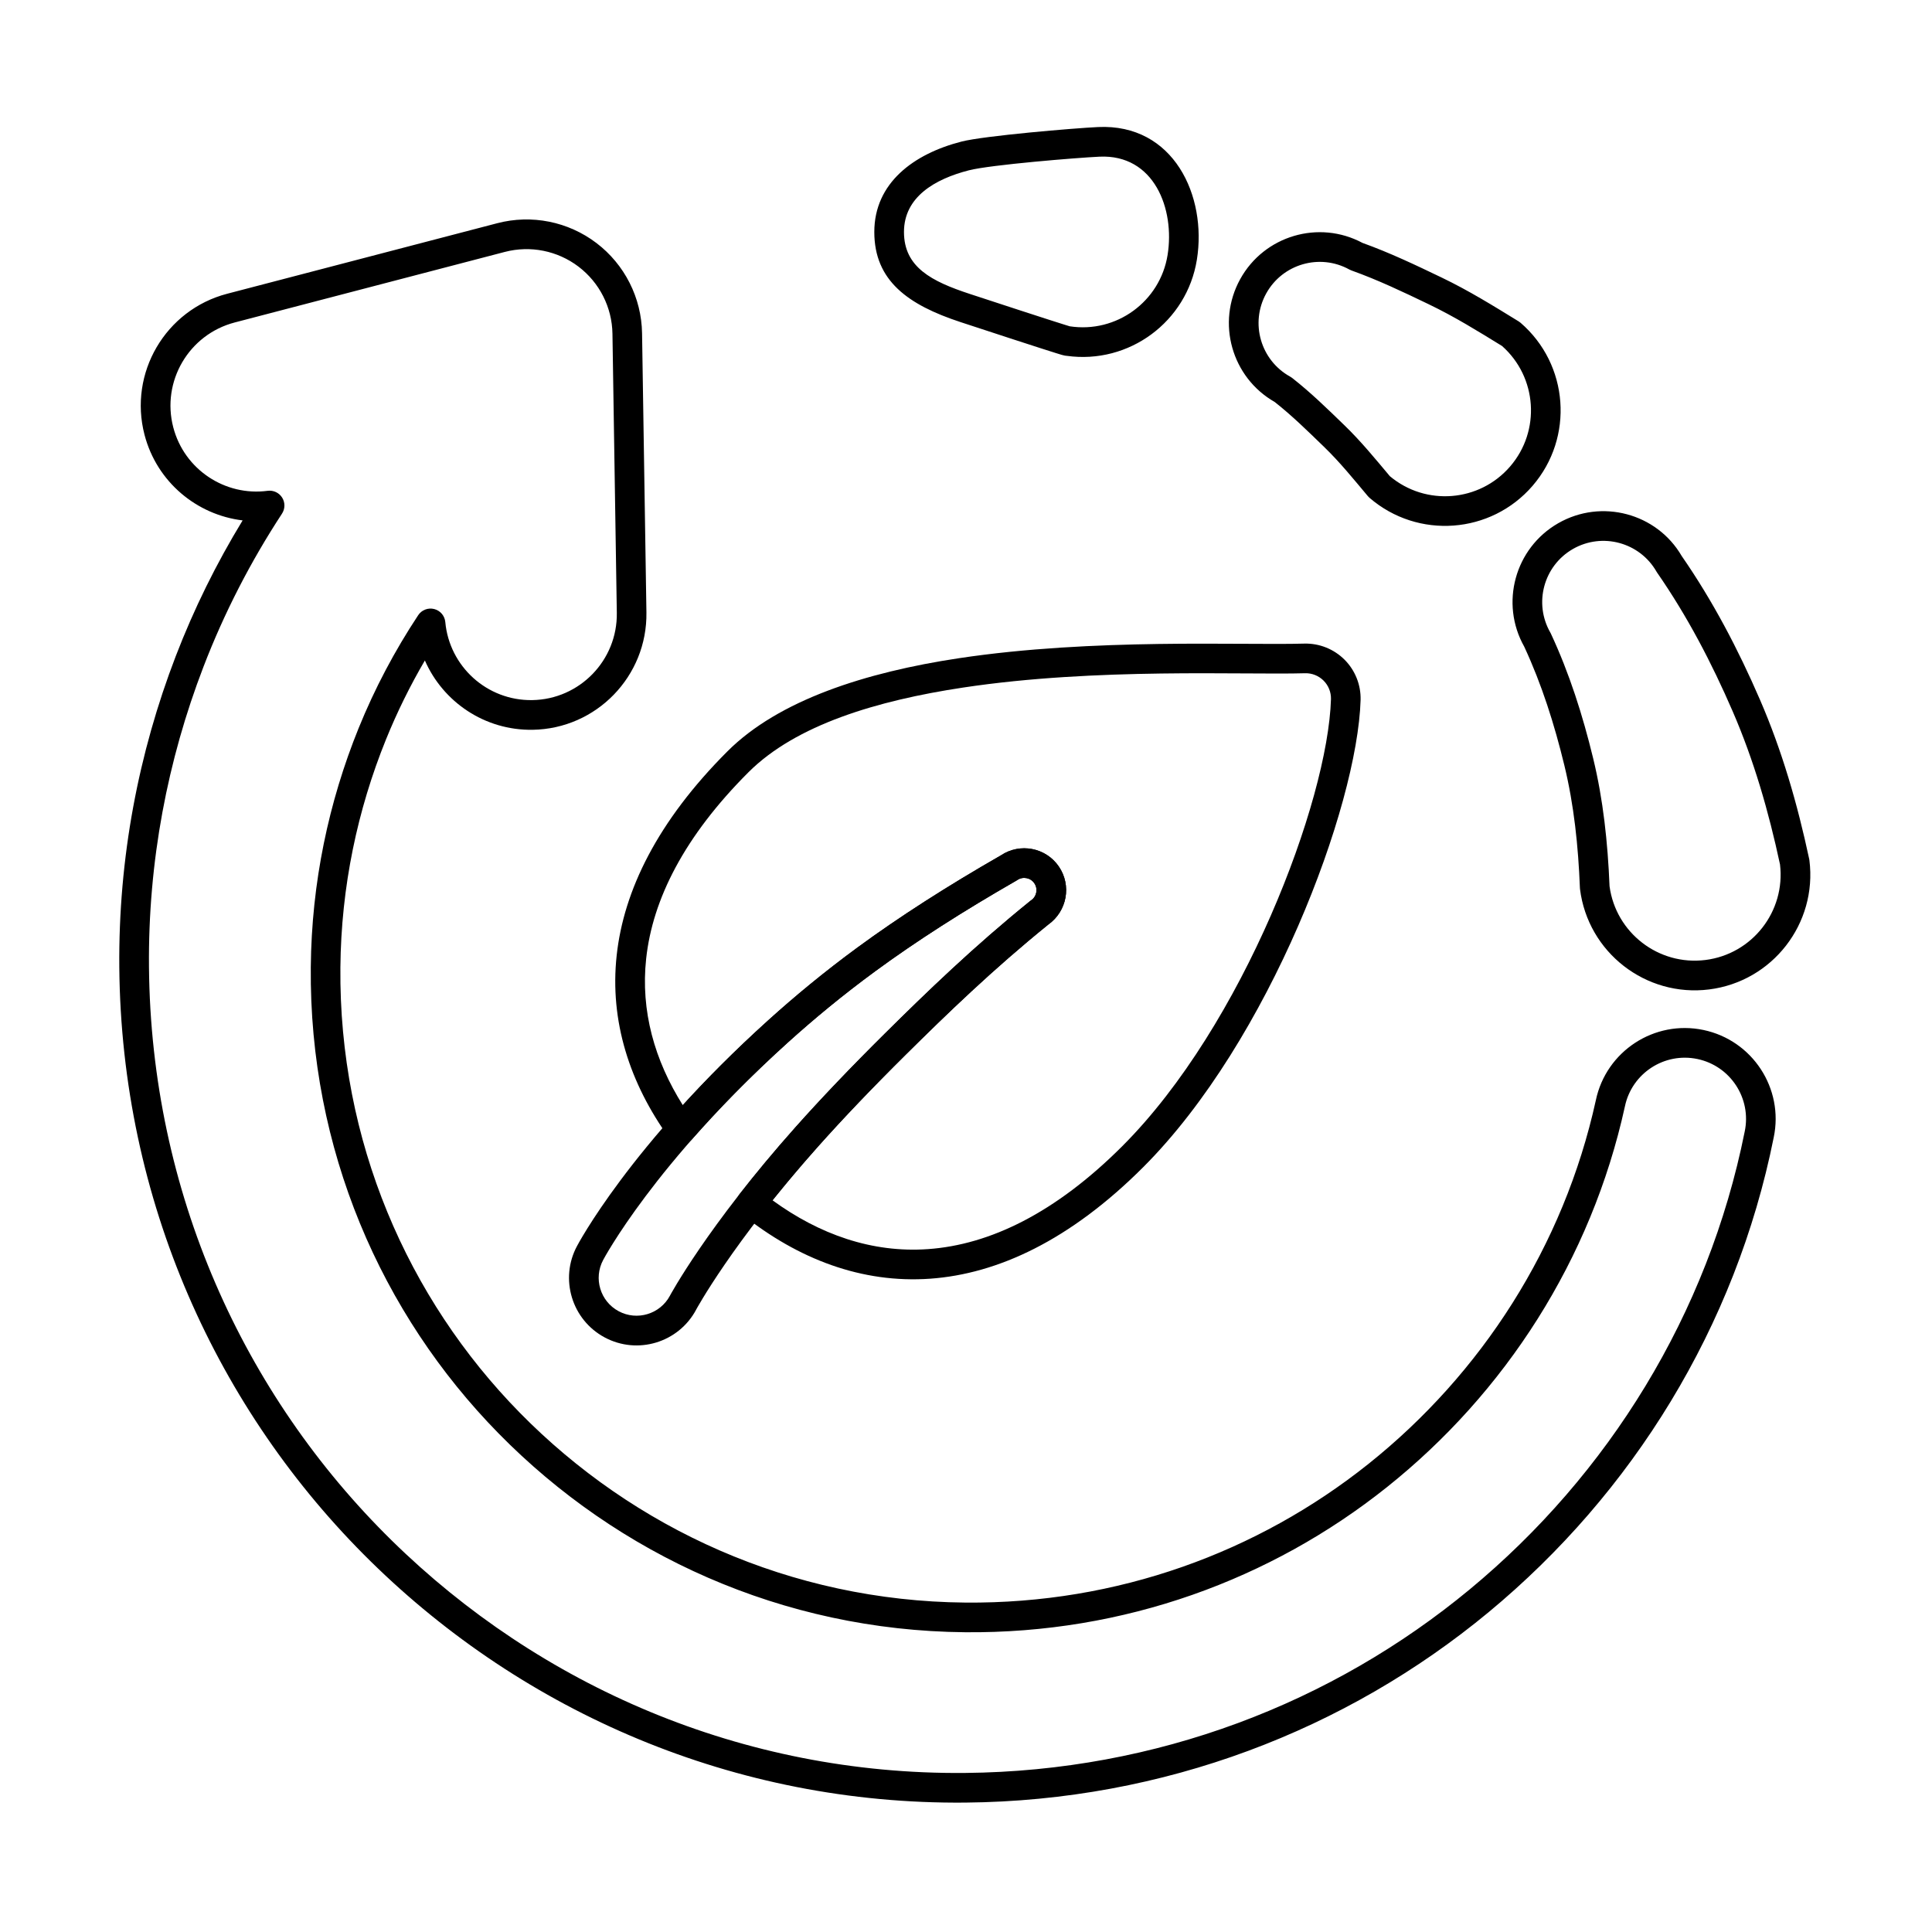
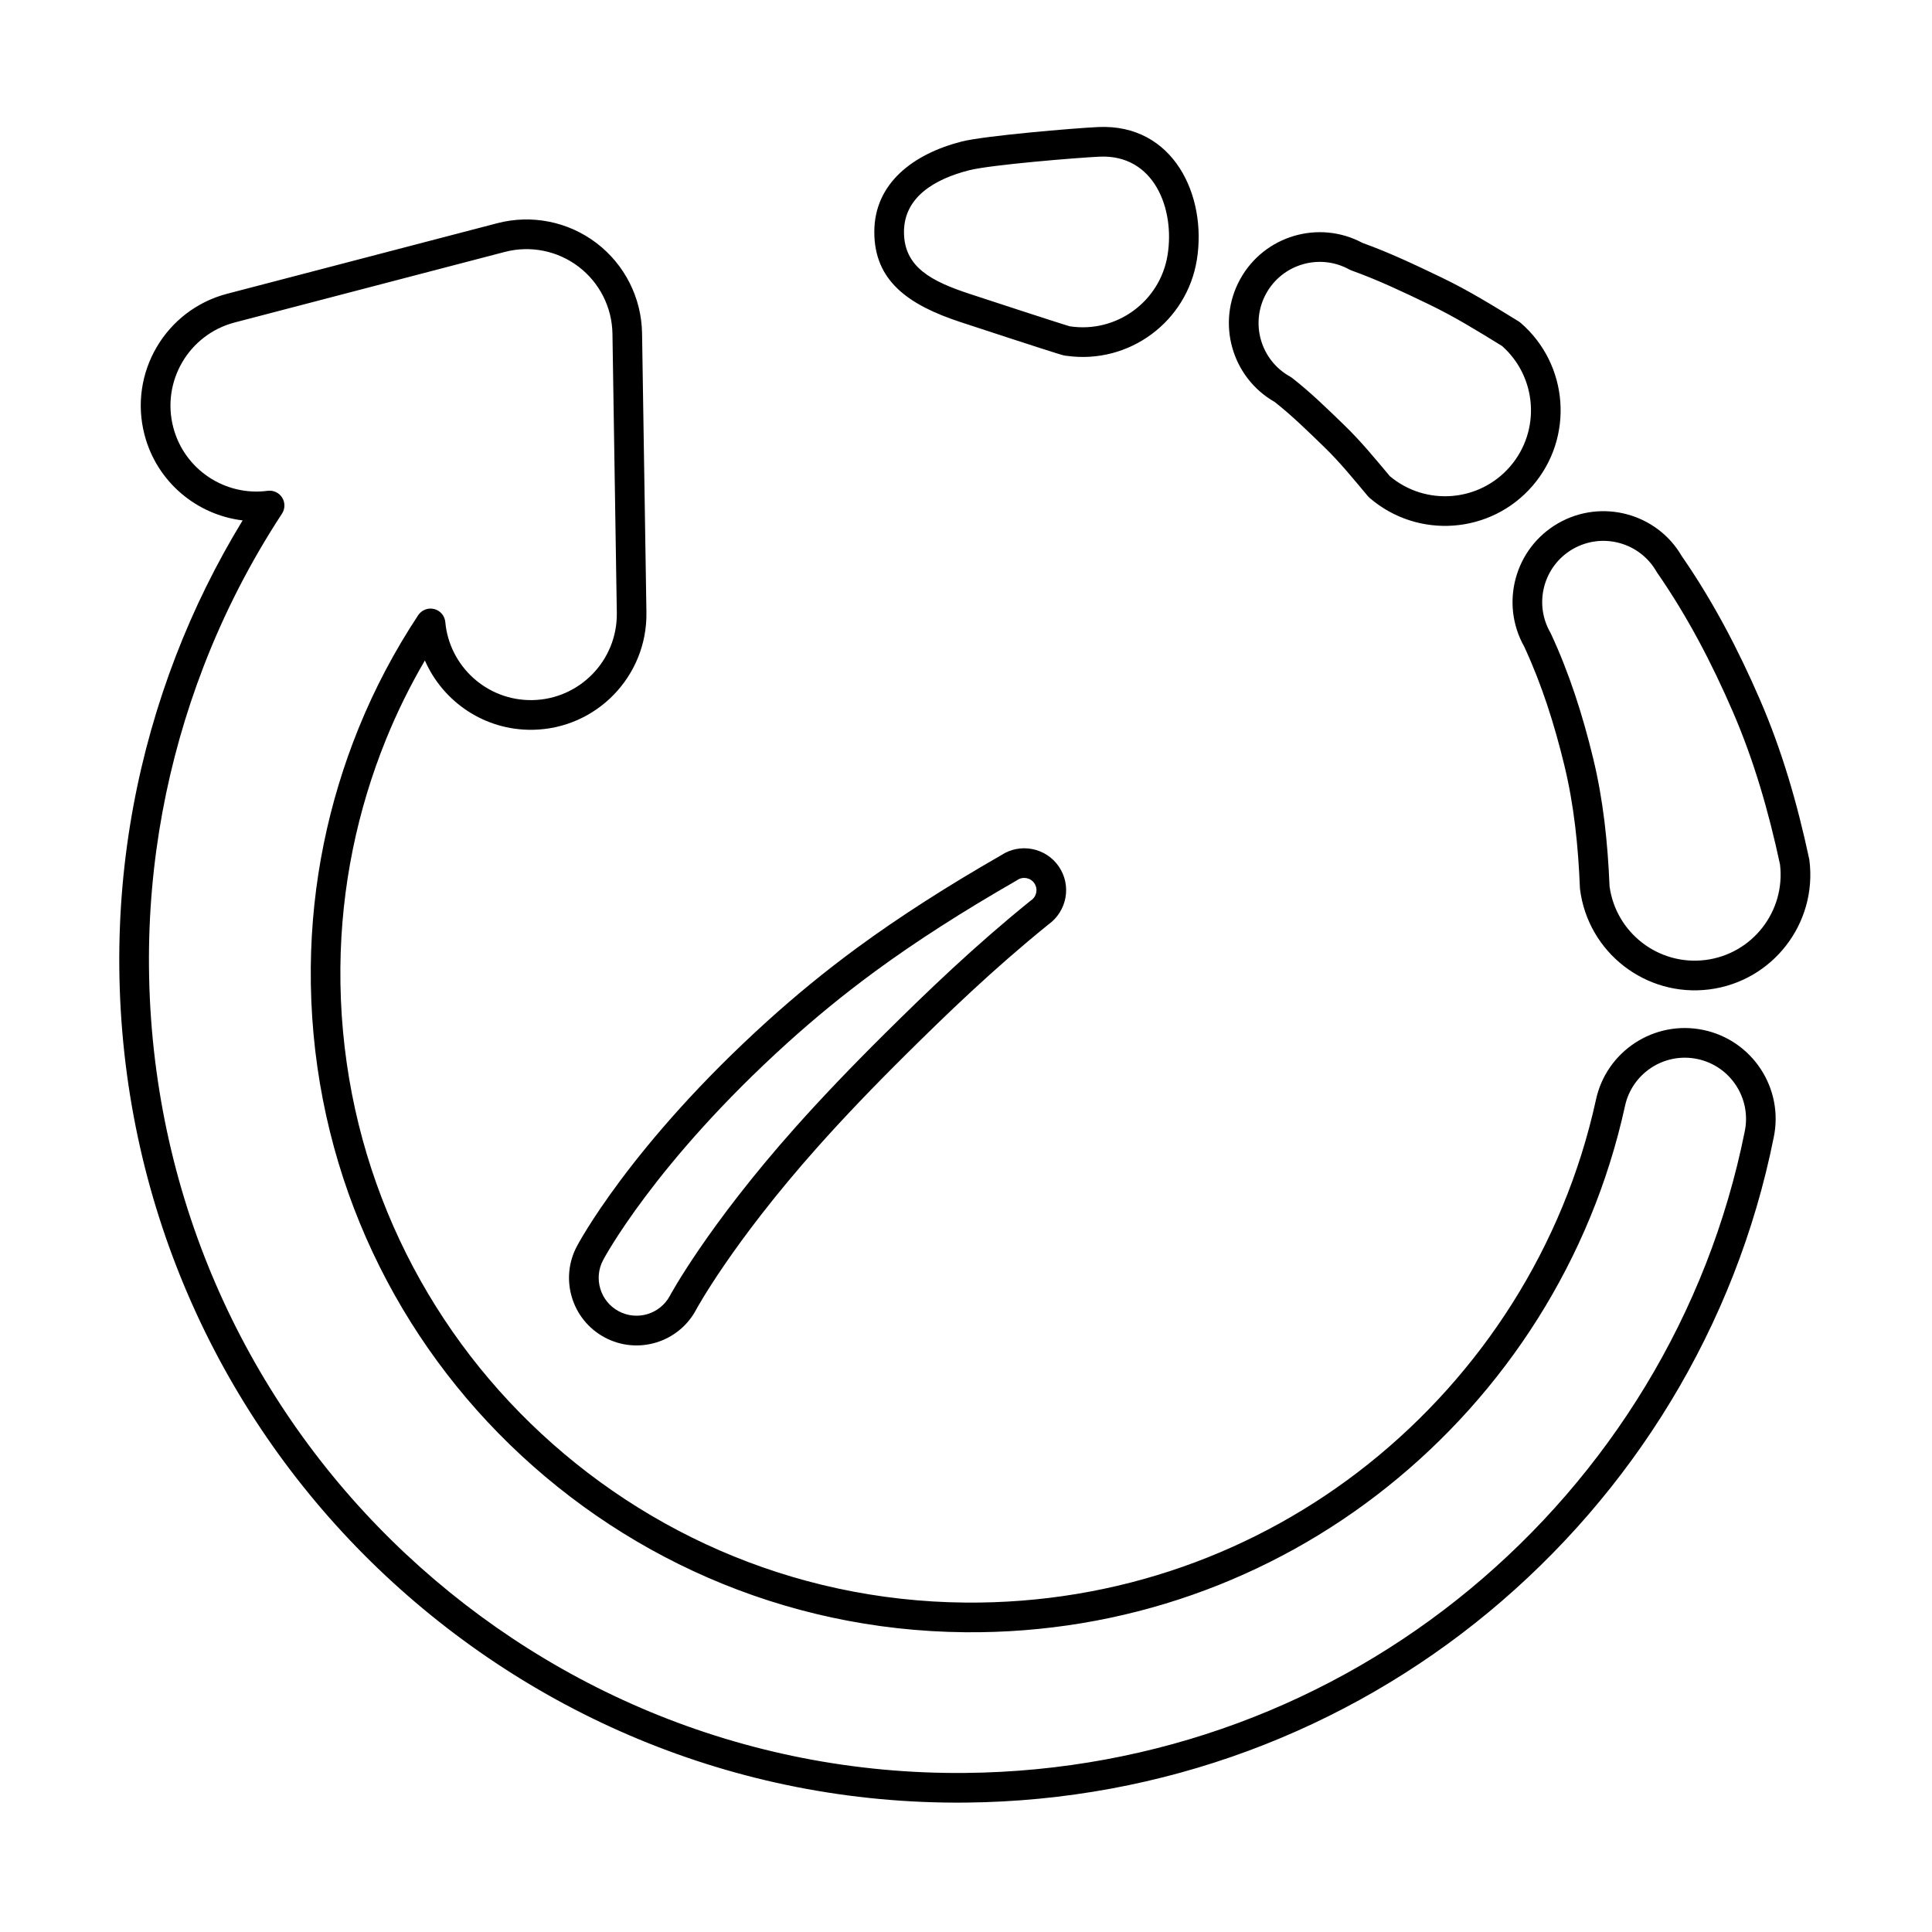
<svg xmlns="http://www.w3.org/2000/svg" fill="#000000" width="800px" height="800px" version="1.1" viewBox="144 144 512 512">
  <g fill-rule="evenodd">
    <path d="m328.46 491.11s9.52-17.664 32.262-43.191c6.703-7.523 14.48-15.672 23.336-24.445 10.91-10.809 23.105-22.602 37.742-34.449 5-3.551 6.231-10.395 2.789-15.402-3.445-5.016-10.289-6.32-15.332-2.949-14.156 8.129-26.805 16.203-38.004 24.418-8.844 6.488-16.676 12.984-23.664 19.297-36.781 33.207-50.68 59.836-50.68 59.836-4.652 8.672-1.379 19.531 7.324 24.199 8.703 4.672 19.562 1.395 24.23-7.309zm-6.926-3.723c-2.617 4.879-8.707 6.715-13.586 4.098-4.879-2.617-6.715-8.707-4.098-13.586 0.004-0.012 0.012-0.023 0.016-0.031 0 0 13.504-25.613 48.988-57.652 6.805-6.144 14.438-12.473 23.047-18.793 11.012-8.078 23.457-16.016 37.414-24.027 0.094-0.055 0.18-0.109 0.27-0.168 1.48-1.016 3.508-0.641 4.519 0.84 1.016 1.48 0.641 3.508-0.84 4.519-0.082 0.059-0.168 0.117-0.246 0.184-14.938 12.074-27.383 24.098-38.5 35.113-8.98 8.902-16.871 17.172-23.672 24.801-23.516 26.398-33.316 44.699-33.316 44.699z" />
-     <path d="m321.31 445.54c0.699 0.973 1.805 1.574 3 1.633 1.195 0.059 2.352-0.434 3.144-1.332 6.785-7.715 15.184-16.41 25.398-25.629 6.805-6.144 14.438-12.473 23.047-18.793 11.012-8.078 23.457-16.016 37.414-24.027 0.094-0.055 0.18-0.109 0.27-0.168 1.48-1.016 3.508-0.641 4.519 0.84 1.016 1.48 0.641 3.508-0.84 4.519-0.082 0.059-0.168 0.117-0.246 0.184-14.938 12.074-27.383 24.098-38.5 35.113-8.98 8.902-16.871 17.172-23.672 24.801-5.727 6.43-10.637 12.375-14.785 17.688-1.328 1.695-1.039 4.144 0.645 5.488 14.758 11.801 31.68 18.297 49.793 17.012 17.898-1.27 37.074-10.164 56.469-29.562 33.473-33.469 56.777-95.621 57.605-123.82v-0.016c0.098-3.984-1.441-7.836-4.258-10.652-2.82-2.816-6.668-4.356-10.652-4.258h-0.016c-16.645 0.488-55.816-1.523-91.602 3.883-24.648 3.723-47.66 11.062-61.27 24.672-18.543 18.543-27.488 36.883-29.352 54.094-1.887 17.453 3.469 33.848 13.887 48.336zm3.629-8.676c-7.449-11.828-11.203-24.93-9.699-38.816 1.703-15.75 10.121-32.406 27.094-49.379 12.602-12.598 34.062-19.008 56.887-22.457 35.418-5.348 74.188-3.312 90.66-3.797 1.816-0.047 3.586 0.664 4.883 1.957 1.293 1.293 2.004 3.062 1.957 4.894-0.801 27.008-23.262 86.438-55.305 118.48-17.727 17.727-35.113 26.121-51.469 27.281-14.883 1.059-28.824-3.91-41.219-12.934 3.5-4.367 7.488-9.121 11.996-14.18 6.703-7.523 14.48-15.672 23.336-24.445 10.91-10.809 23.105-22.602 37.742-34.449 5-3.551 6.231-10.395 2.789-15.402-3.445-5.016-10.289-6.32-15.332-2.949-14.156 8.129-26.805 16.203-38.004 24.418-8.844 6.488-16.676 12.984-23.664 19.297-8.832 7.969-16.336 15.559-22.645 22.484z" />
    <path d="m208.3 281.91c-6.938 11.375-12.887 23.406-17.727 35.988-9.84 25.598-15.219 53.41-14.957 82.477 0.562 61.672 25.879 117.4 66.695 157.48 40.566 39.832 96.219 64.41 157.5 63.852 52.695-0.48 100.99-19.254 138.68-50.453 38.098-31.535 65.492-75.578 75.562-125.82 2.727-12.973-5.621-25.75-18.625-28.48-13.008-2.731-25.781 5.613-28.512 18.617-8.512 38.766-30.348 72.523-60.32 96.426-29.273 23.344-66.469 37.074-106.79 36.703-46.27-0.422-87.969-19.676-118.04-50.301-29.824-30.371-47.977-72.141-47.559-118.02 0.195-21.379 4.523-41.766 12.102-60.461 2.938-7.238 6.383-14.215 10.289-20.887 4.801 10.977 15.84 18.57 28.559 18.371 16.906-0.266 30.418-14.207 30.152-31.113 0 0-1.156-73.973-1.156-73.973-0.148-9.406-4.606-18.219-12.094-23.914-7.488-5.691-17.176-7.629-26.277-5.25l-71.582 18.695c-16.359 4.273-26.172 21.023-21.898 37.383 3.273 12.527 13.863 21.219 25.992 22.68v0.004zm10.434-1.793c0.84-1.285 0.855-2.945 0.039-4.246-0.82-1.301-2.32-2.004-3.844-1.801-11.227 1.496-22.078-5.59-25.012-16.824-3.176-12.164 4.121-24.613 16.281-27.789l71.582-18.695c6.766-1.766 13.969-0.328 19.535 3.902 5.566 4.231 8.883 10.785 8.992 17.773 0 0 1.156 73.973 1.156 73.973 0.195 12.566-9.848 22.93-22.418 23.125-11.984 0.188-21.965-8.938-23.035-20.684-0.152-1.664-1.336-3.047-2.953-3.453-1.617-0.406-3.32 0.25-4.238 1.645-6.195 9.367-11.5 19.375-15.777 29.922-7.941 19.586-12.473 40.941-12.68 63.344-0.441 48.051 18.578 91.797 49.809 123.6 31.48 32.062 75.141 52.211 123.58 52.652 42.199 0.387 81.125-13.988 111.76-38.418 31.359-25.004 54.195-60.328 63.105-100.92 0.004-0.012 0.004-0.023 0.008-0.035 1.84-8.758 10.445-14.379 19.207-12.539 8.762 1.84 14.379 10.445 12.539 19.207-0.004 0.012-0.004 0.023-0.008 0.035-9.711 48.445-36.133 90.906-72.867 121.31-36.352 30.09-82.926 48.184-133.74 48.648-59.113 0.539-112.79-23.176-151.93-61.598-39.383-38.672-63.801-92.445-64.344-151.95-0.258-28.047 4.938-54.883 14.434-79.582 5.508-14.332 12.52-27.922 20.82-40.602zm329.21 35.266c4.652 10.023 7.984 20.555 10.633 31.465 2.551 10.52 3.676 21.332 4.117 32.453 0.004 0.113 0.012 0.223 0.027 0.336 2.109 16.777 17.445 28.684 34.223 26.574 16.777-2.113 28.684-17.445 26.57-34.223-0.012-0.113-0.031-0.223-0.055-0.332-3.137-14.688-7.223-28.773-13.027-42.18-5.832-13.473-12.539-26.258-20.77-38.141-6.602-11.332-21.254-15.254-32.73-8.668-11.473 6.586-15.477 21.211-8.988 32.715zm7.062-3.461c-0.047-0.102-0.102-0.199-0.156-0.297-4.453-7.766-1.77-17.684 5.992-22.141 7.766-4.453 17.684-1.77 22.141 5.992 0.055 0.098 0.113 0.191 0.18 0.285 7.953 11.469 14.422 23.828 20.051 36.836 5.57 12.867 9.488 26.395 12.508 40.488 1.484 12.449-7.348 23.758-19.766 25.32-12.402 1.559-23.738-7.184-25.41-19.539-0.48-11.648-1.676-22.914-4.336-33.875-2.781-11.469-6.305-22.535-11.207-33.07zm-73.188-61.387c4.672 3.688 8.75 7.711 13.012 11.832 4.273 4.129 7.859 8.582 11.672 13.121 0.137 0.16 0.281 0.309 0.441 0.445 12.805 11.043 32.164 9.617 43.207-3.188 11.043-12.805 9.617-32.164-3.188-43.207-0.16-0.137-0.332-0.262-0.508-0.371-6.75-4.152-13.25-8.18-20.414-11.621-6.953-3.34-13.68-6.547-20.961-9.172-11.57-6.191-26.047-1.938-32.414 9.605-6.371 11.539-2.262 26.051 9.152 32.555zm4.617-6.371c-0.168-0.129-0.34-0.246-0.523-0.348-7.836-4.324-10.688-14.199-6.359-22.035 4.324-7.836 14.199-10.688 22.035-6.359 0.184 0.102 0.375 0.188 0.574 0.258 7.125 2.555 13.688 5.695 20.477 8.957 6.816 3.273 13.004 7.109 19.422 11.059 9.305 8.242 10.285 22.48 2.141 31.922-8.137 9.438-22.355 10.562-31.875 2.578-3.926-4.672-7.641-9.234-12.027-13.477-4.531-4.383-8.875-8.645-13.863-12.555zm-59.699-5.859c16.445 2.285 31.797-9.004 34.449-25.477 2.719-16.891-6.137-36.102-26.188-35.16-6.203 0.289-30.176 2.309-36.191 3.852-12.672 3.25-23.105 10.969-23.105 23.957 0 12.902 8.91 19.305 22.855 23.883 21.613 7.102 25.965 8.438 26.84 8.688 0.652 0.188 1.07 0.25 1.34 0.258zm0.746-7.836c-0.578-0.168-4.746-1.438-26.473-8.574-10.102-3.32-17.445-7.066-17.445-16.418 0-9.258 8.16-14.023 17.195-16.34 5.75-1.473 28.68-3.336 34.609-3.617 14.496-0.68 20.023 13.844 18.055 26.059-1.988 12.355-13.59 20.789-25.941 18.891z" />
  </g>
</svg>